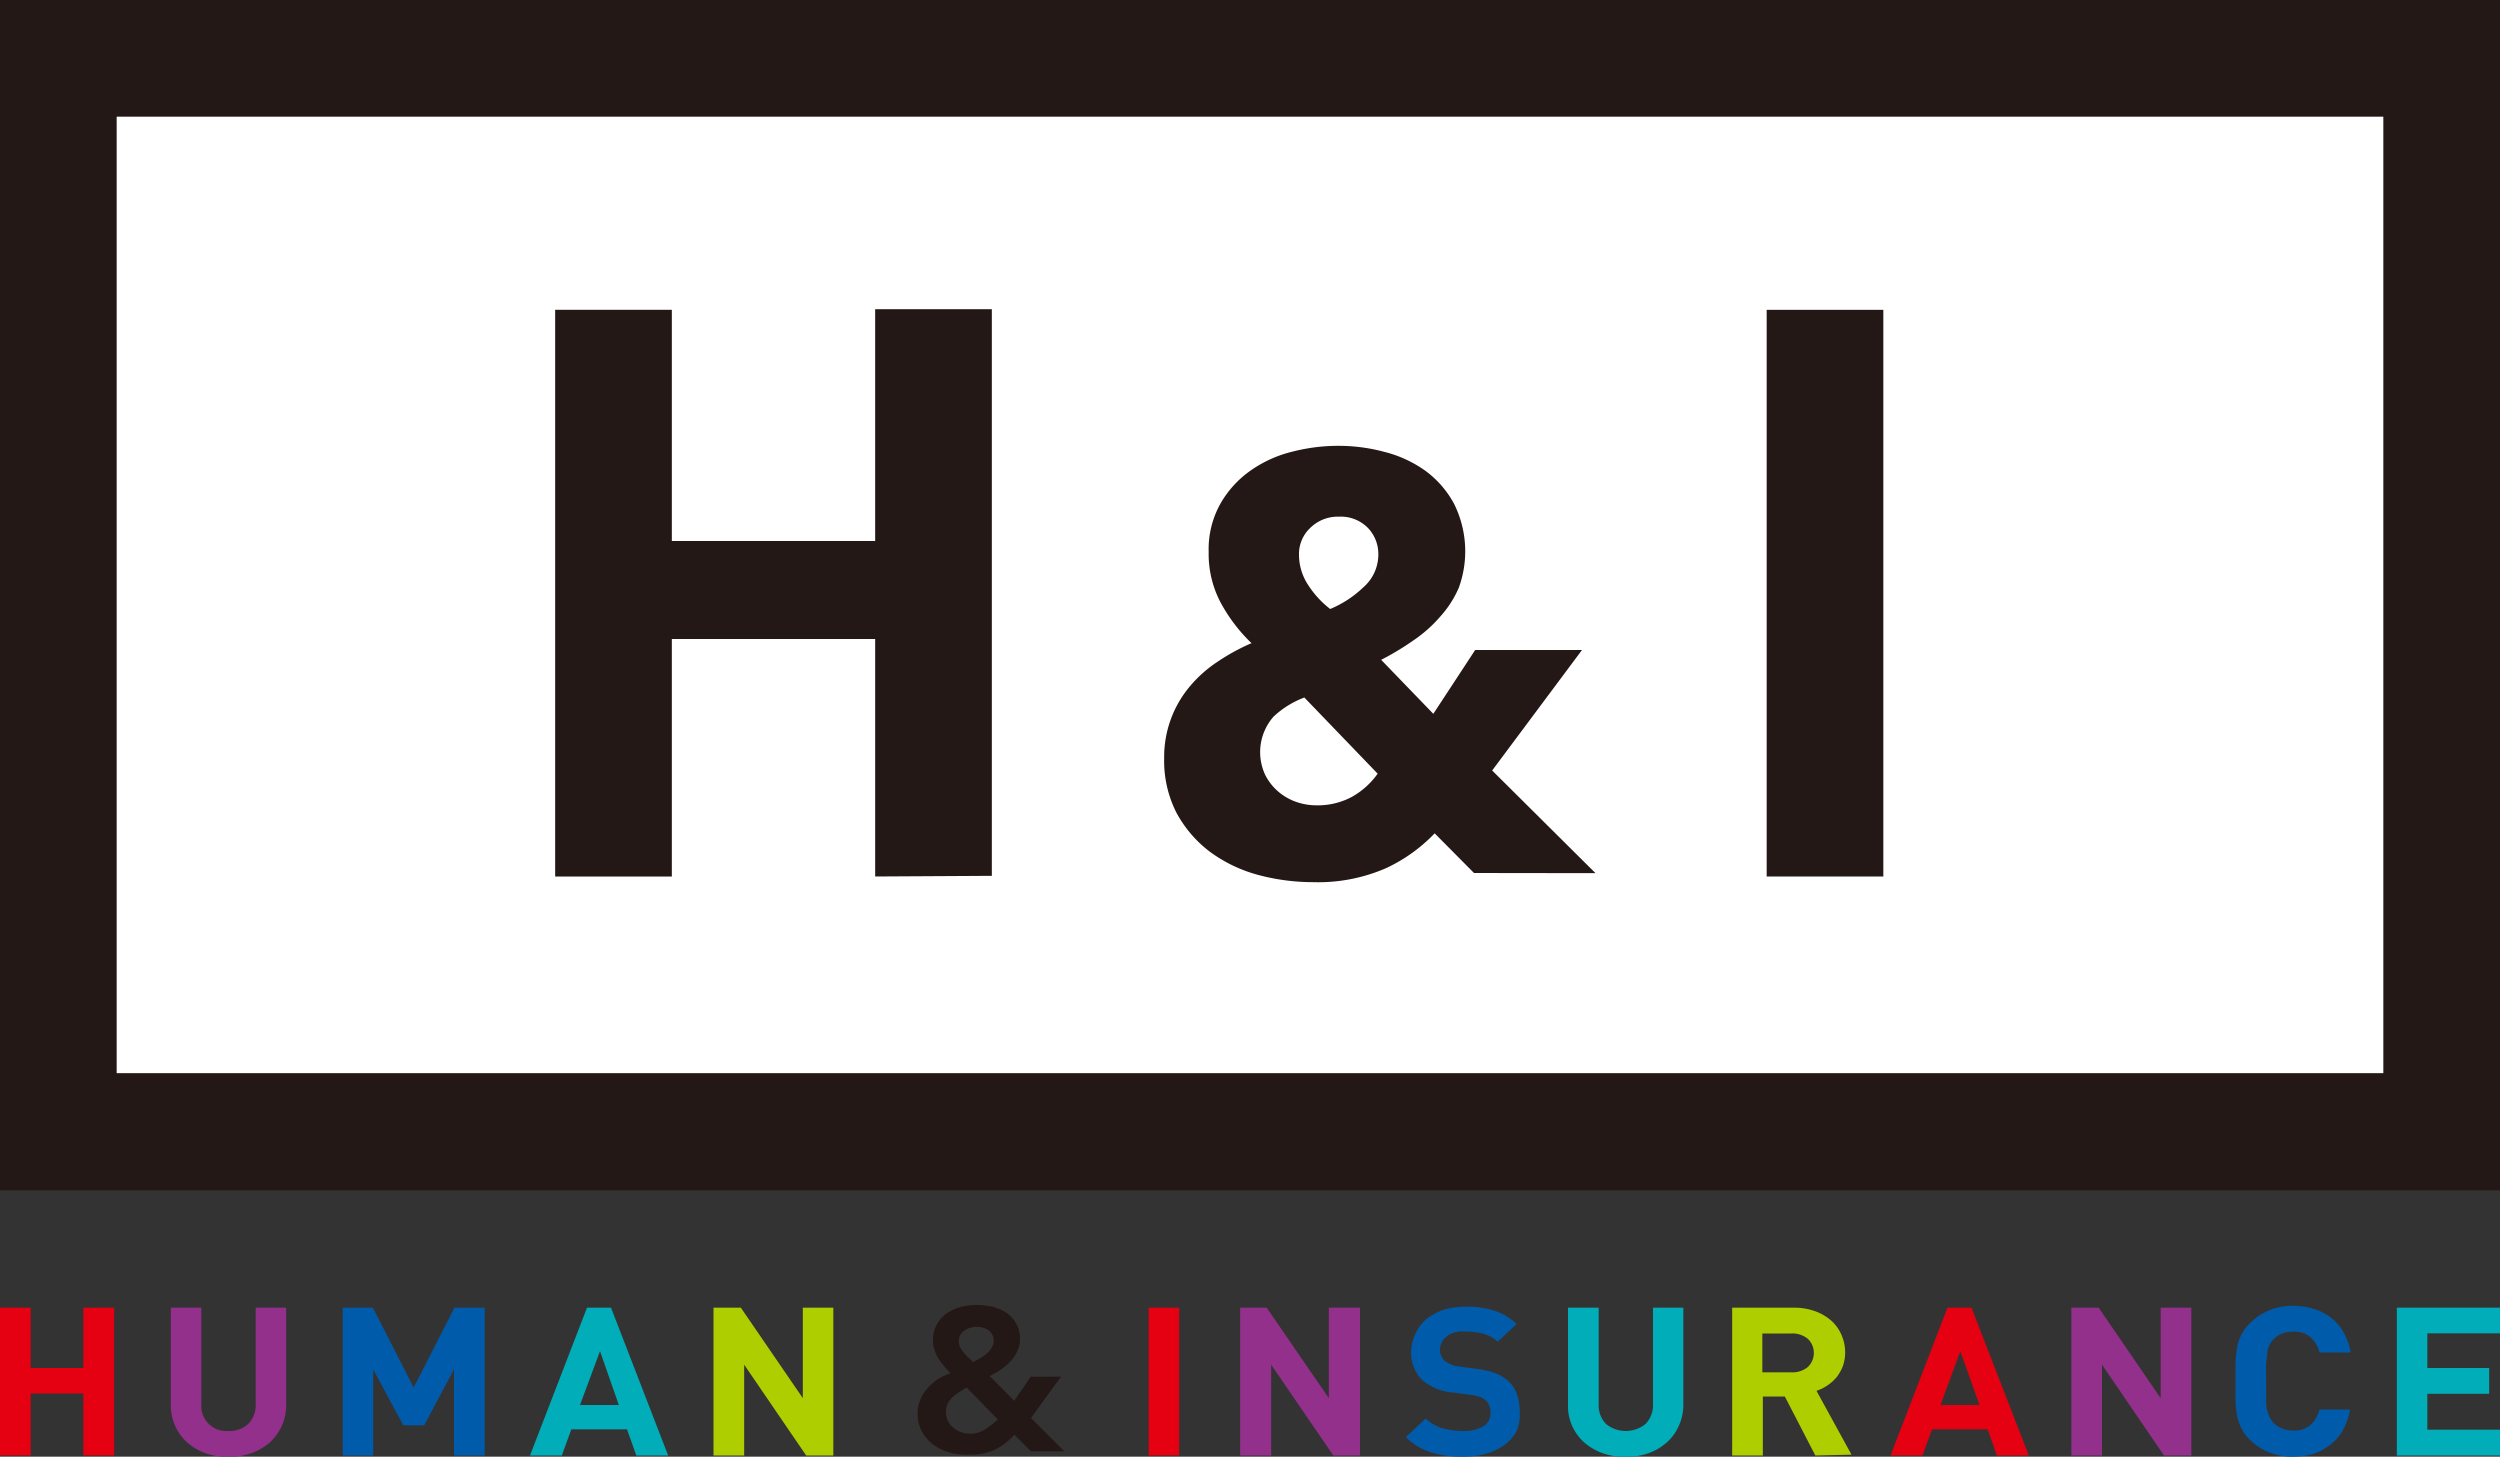
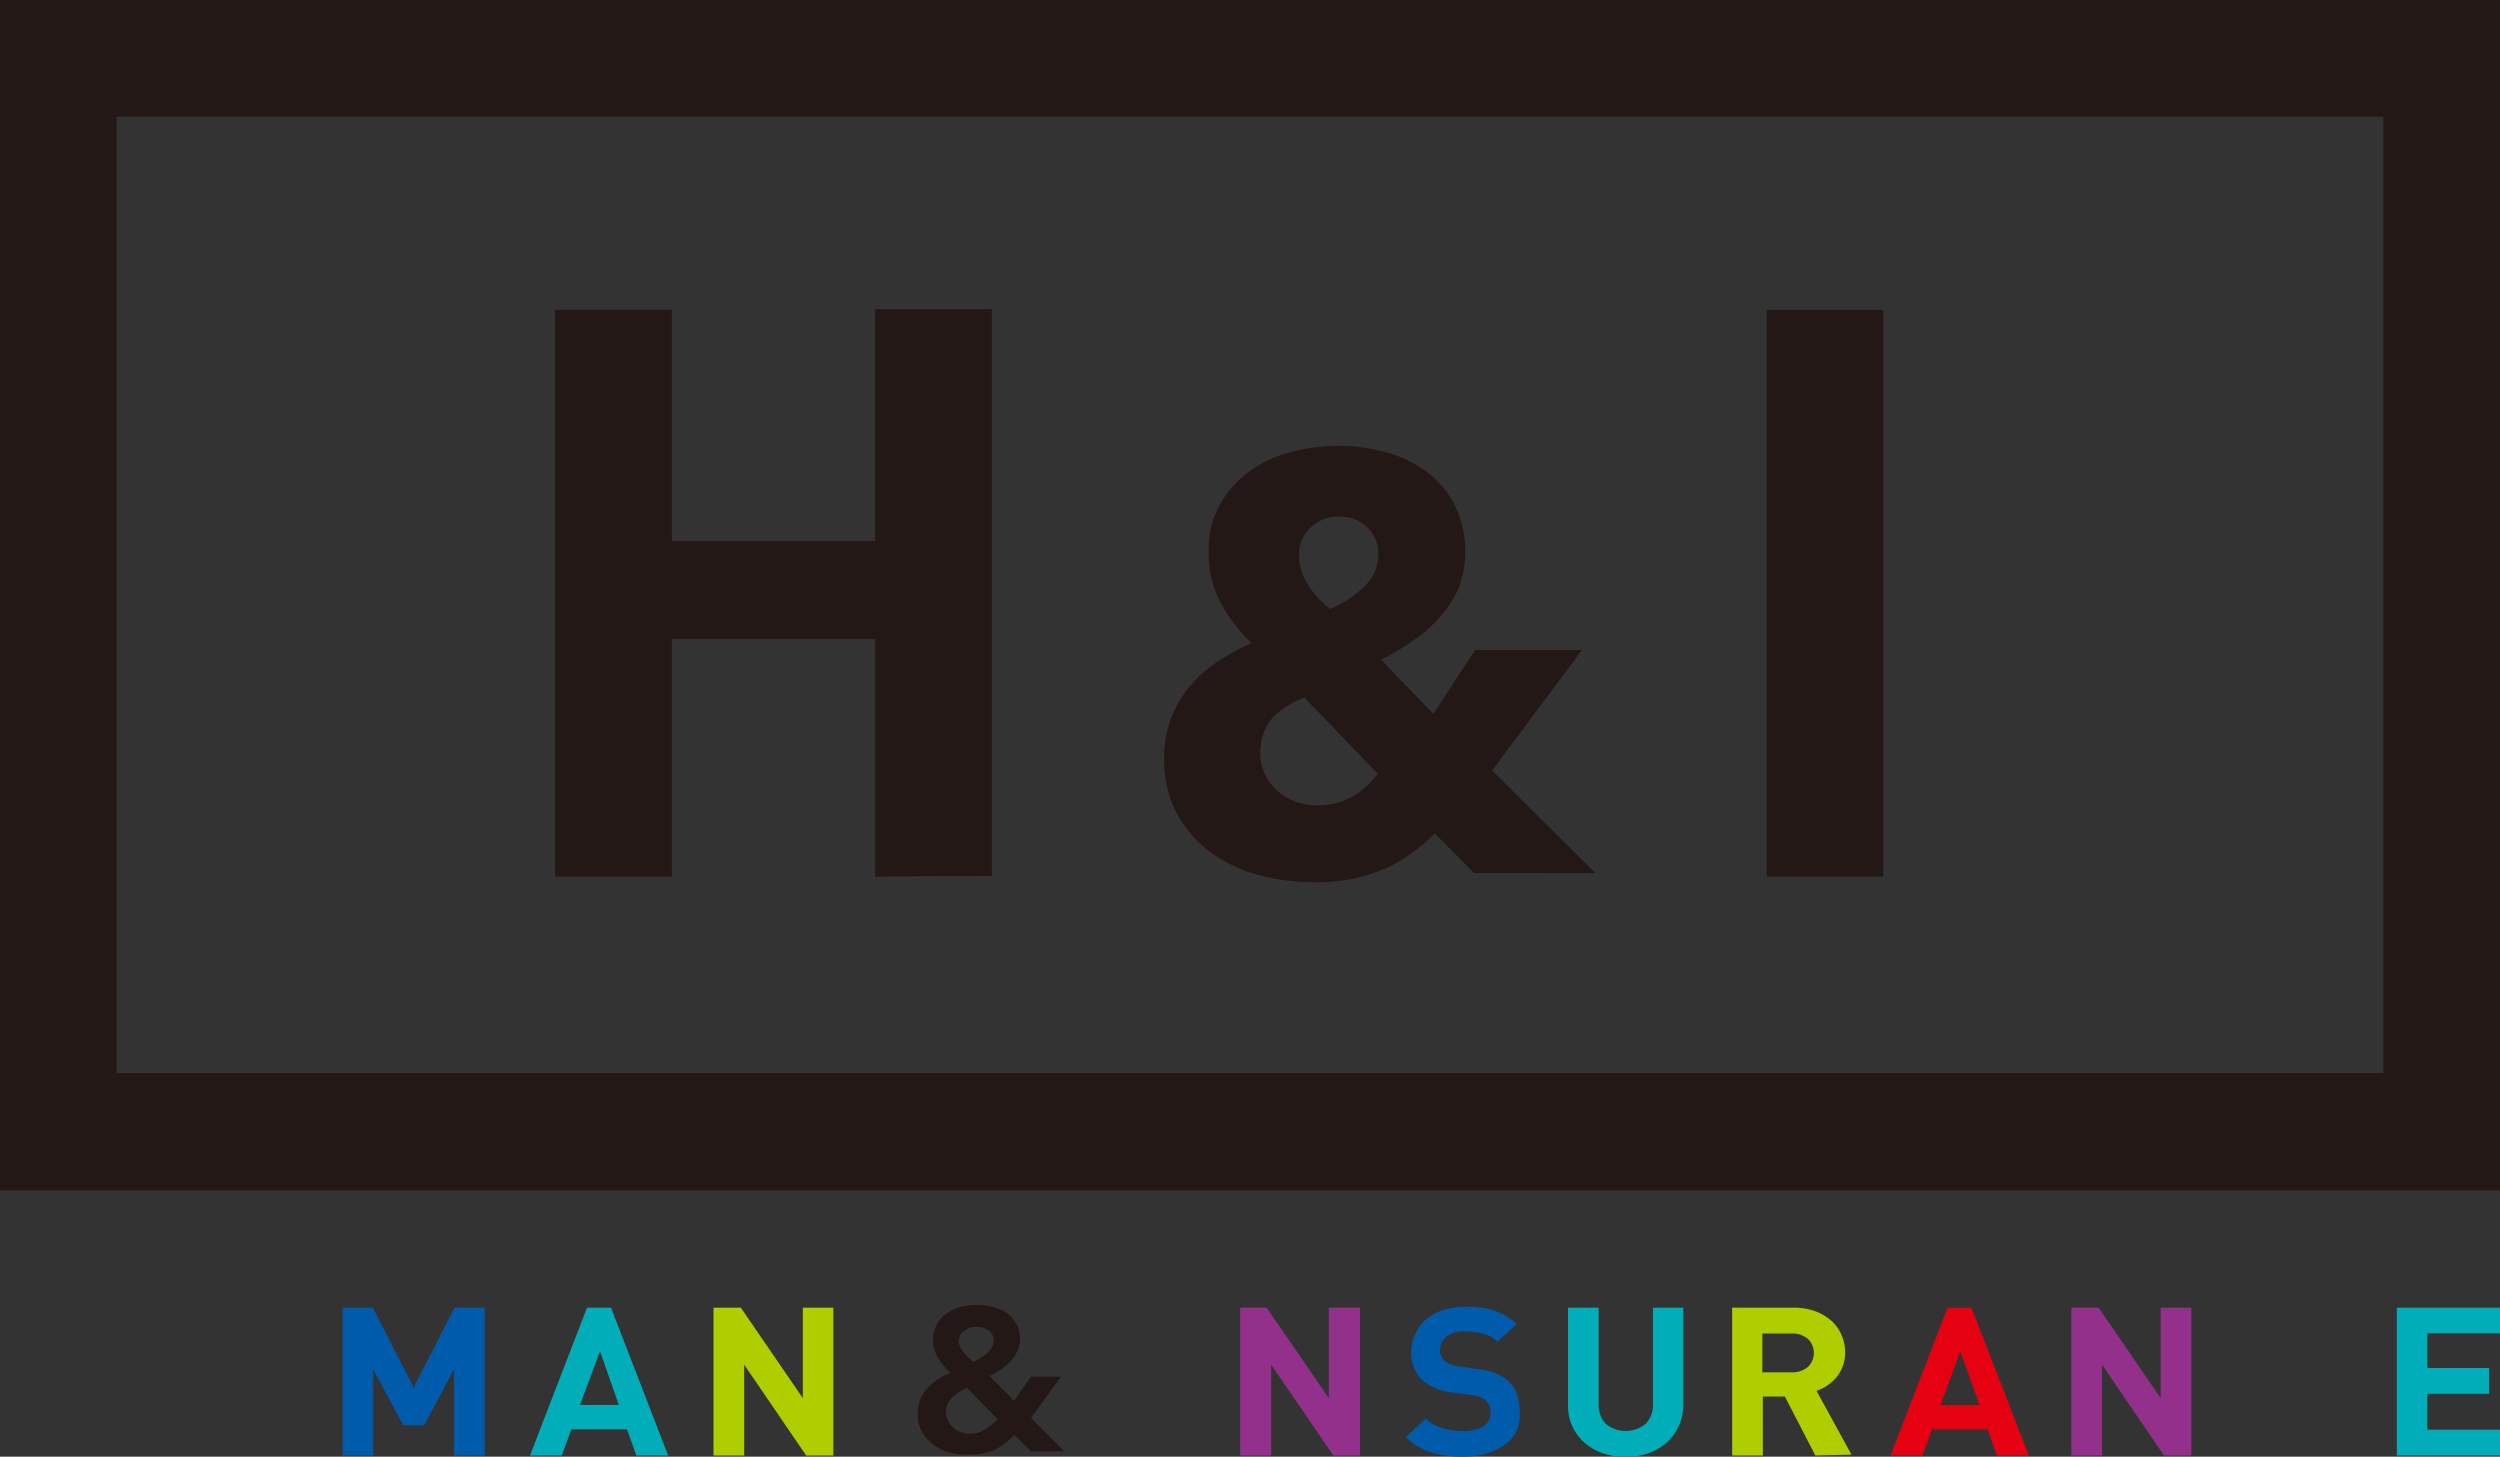
<svg xmlns="http://www.w3.org/2000/svg" viewBox="0 0 150 87.4">
  <rect x="0" y="0" width="150" height="87.4" fill="#333333" stroke="none" />
  <defs>
    <style>.cls-1{fill:#fff;}.cls-2{fill:#231815;}.cls-3{fill:#e50012;}.cls-4{fill:#92308c;}.cls-5{fill:#005bab;}.cls-6{fill:#00adb8;}.cls-7{fill:#afce00;}</style>
  </defs>
  <title />
  <g id="" data-name="">
    <g id="design">
-       <rect class="cls-1" x="3.27" y="2.99" width="143.92" height="64.56" />
      <path class="cls-2" d="M52.51,52.59V38.34H40.31V52.59h-7v-34h7V32.46h12.2V18.55h7v34Z" />
      <path class="cls-2" d="M106,52.59v-34h7v34Z" />
      <path class="cls-2" d="M88.44,52.38,86.08,50a9.68,9.68,0,0,1-2.94,2.1,10.2,10.2,0,0,1-4.35.83,12.77,12.77,0,0,1-3.32-.44,8.69,8.69,0,0,1-2.87-1.38,7.25,7.25,0,0,1-2-2.32,6.87,6.87,0,0,1-.75-3.3,6.58,6.58,0,0,1,1.56-4.33,7.69,7.69,0,0,1,1.68-1.48,12.27,12.27,0,0,1,2-1.09,9.88,9.88,0,0,1-1.87-2.47,6.25,6.25,0,0,1-.7-3,5.6,5.6,0,0,1,.7-2.89,6.14,6.14,0,0,1,1.82-2,7.39,7.39,0,0,1,2.5-1.13,11,11,0,0,1,2.77-.35,10.57,10.57,0,0,1,2.78.37,7.26,7.26,0,0,1,2.45,1.14,5.94,5.94,0,0,1,1.72,2,6.4,6.4,0,0,1,.27,5A6.28,6.28,0,0,1,86.41,37a8.13,8.13,0,0,1-1.6,1.42,16.37,16.37,0,0,1-1.94,1.17L86,42.83,88.51,39h6.41l-5.39,7.23,6.2,6.16ZM78.26,41.85A5.57,5.57,0,0,0,76.41,43a3.23,3.23,0,0,0-.5,3.49,3.25,3.25,0,0,0,.78,1,3.37,3.37,0,0,0,1.07.62,3.71,3.71,0,0,0,1.24.21,4.34,4.34,0,0,0,2.08-.49,4.7,4.7,0,0,0,1.58-1.41Zm4.44-8.57a2.26,2.26,0,0,0-.64-1.62A2.28,2.28,0,0,0,80.34,31a2.35,2.35,0,0,0-1.71.66,2.15,2.15,0,0,0-.69,1.63,3.29,3.29,0,0,0,.48,1.7,5.8,5.8,0,0,0,1.39,1.55,6.45,6.45,0,0,0,2-1.31A2.6,2.6,0,0,0,82.7,33.28Z" />
-       <path class="cls-3" d="M5,87.33V83.61H1.84v3.72H0V78.46H1.84v3.62H5V78.46H6.85v8.87Z" />
-       <path class="cls-4" d="M16.9,85.57a3,3,0,0,1-.74,1,3.51,3.51,0,0,1-1.1.63,4.28,4.28,0,0,1-2.71,0,3.35,3.35,0,0,1-1.09-.63,2.86,2.86,0,0,1-.74-1,3,3,0,0,1-.27-1.28V78.46h1.83v5.76a1.51,1.51,0,0,0,1.63,1.64,1.65,1.65,0,0,0,1.19-.43,1.59,1.59,0,0,0,.44-1.21V78.46h1.83v5.83A3,3,0,0,1,16.9,85.57Z" />
      <path class="cls-5" d="M27.24,87.33V82.16l-1.79,3.36H24.2l-1.81-3.36v5.17H20.56V78.46h1.81l2.45,4.79,2.45-4.79h1.81v8.87Z" />
      <path class="cls-6" d="M38.18,87.33l-.56-1.57H34.28l-.57,1.57H31.8l3.42-8.87h1.44l3.43,8.87ZM36,81.07,34.8,84.3h2.33Z" />
      <path class="cls-7" d="M48.37,87.33l-3.72-5.45v5.45H42.81V78.46h1.64l3.72,5.43V78.46H50v8.87Z" />
      <path class="cls-2" d="M61.86,85.08l2,2h-2l-1-1a3.79,3.79,0,0,1-1.18.91,3.63,3.63,0,0,1-1.51.29A4.07,4.07,0,0,1,57,87.16a3.09,3.09,0,0,1-1-.48,2.61,2.61,0,0,1-.69-.79,2.22,2.22,0,0,1-.25-1.09,2.07,2.07,0,0,1,.15-.8,2.27,2.27,0,0,1,.42-.68,3,3,0,0,1,.62-.55,3.52,3.52,0,0,1,.78-.38,5.57,5.57,0,0,1-.41-.45q-.18-.22-.33-.45a2.05,2.05,0,0,1-.22-.5,1.76,1.76,0,0,1-.09-.58,1.84,1.84,0,0,1,.22-.92,1.82,1.82,0,0,1,.57-.66,2.56,2.56,0,0,1,.83-.4,3.64,3.64,0,0,1,1-.13,3.87,3.87,0,0,1,1,.12,2.67,2.67,0,0,1,.82.37,1.92,1.92,0,0,1,.56.64,1.78,1.78,0,0,1,.22.91,1.6,1.6,0,0,1-.16.73,2.25,2.25,0,0,1-.41.61,4,4,0,0,1-.58.5,5,5,0,0,1-.67.38l1.47,1.49,1-1.45h1.81ZM58,83.25l-.45.27a4.24,4.24,0,0,0-.4.31,1.8,1.8,0,0,0-.29.39,1.15,1.15,0,0,0-.1.5,1.17,1.17,0,0,0,.43.93,1.29,1.29,0,0,0,.45.27,1.69,1.69,0,0,0,.56.1,1.58,1.58,0,0,0,.92-.27,6.22,6.22,0,0,0,.75-.58Zm.62-3.64a1.24,1.24,0,0,0-.77.24.71.71,0,0,0-.32.62.8.8,0,0,0,.07.34,2.49,2.49,0,0,0,.21.32,2.8,2.8,0,0,0,.28.31l.3.28.41-.22a3,3,0,0,0,.41-.29,1.69,1.69,0,0,0,.3-.36.82.82,0,0,0,.11-.44.72.72,0,0,0-.29-.58A1.22,1.22,0,0,0,58.66,79.61Z" />
-       <path class="cls-3" d="M68.92,87.33V78.46h1.83v8.87Z" />
      <path class="cls-4" d="M80,87.33l-3.73-5.45v5.45H74.41V78.46H76l3.73,5.43V78.46H81.6v8.87Z" />
      <path class="cls-5" d="M91,85.86a2.47,2.47,0,0,1-.74.84,3.39,3.39,0,0,1-1.1.52,5,5,0,0,1-1.37.18,6.55,6.55,0,0,1-1.91-.25,3.81,3.81,0,0,1-1.53-.92l1.19-1.12a2.35,2.35,0,0,0,1,.58,4.53,4.53,0,0,0,1.24.17A2.3,2.3,0,0,0,89,85.58a.91.91,0,0,0,.43-.82,1,1,0,0,0-.29-.75,1.35,1.35,0,0,0-.33-.19,2.13,2.13,0,0,0-.51-.12l-1.13-.15a3.28,3.28,0,0,1-1.82-.73,2.3,2.3,0,0,1-.68-1.75A2.59,2.59,0,0,1,84.94,80a2.42,2.42,0,0,1,.64-.85,3.27,3.27,0,0,1,1-.55,4.55,4.55,0,0,1,1.38-.2,5.41,5.41,0,0,1,1.7.24,3.57,3.57,0,0,1,1.34.8L89.86,80.5a2.16,2.16,0,0,0-1-.51,4.84,4.84,0,0,0-1-.1,1.57,1.57,0,0,0-1.1.33,1,1,0,0,0-.36.79.8.8,0,0,0,.07.34.91.91,0,0,0,.21.3,1.55,1.55,0,0,0,.36.21,1.59,1.59,0,0,0,.51.13l1.11.15a4.79,4.79,0,0,1,1.07.26,2.51,2.51,0,0,1,.73.43,1.89,1.89,0,0,1,.55.81,3,3,0,0,1,.17,1.07A2.41,2.41,0,0,1,91,85.86Z" />
      <path class="cls-6" d="M100.72,85.57a2.86,2.86,0,0,1-.74,1,3.35,3.35,0,0,1-1.09.63,4.28,4.28,0,0,1-2.71,0,3.51,3.51,0,0,1-1.1-.63,2.91,2.91,0,0,1-1-2.26V78.46h1.84v5.76a1.63,1.63,0,0,0,.43,1.21,1.88,1.88,0,0,0,2.39,0,1.63,1.63,0,0,0,.44-1.21V78.46H101v5.83A3,3,0,0,1,100.72,85.57Z" />
      <path class="cls-7" d="M108.92,87.33l-1.83-3.54h-1.32v3.54h-1.84V78.46h3.68a3.71,3.71,0,0,1,1.29.21,3,3,0,0,1,1,.59,2.47,2.47,0,0,1,.6.86,2.66,2.66,0,0,1,.21,1,2.48,2.48,0,0,1-.14.85,2.59,2.59,0,0,1-.38.67,2.71,2.71,0,0,1-1.2.81l2.1,3.83Zm-.45-7a1.45,1.45,0,0,0-1-.32h-1.73v2.33h1.73a1.45,1.45,0,0,0,1-.32,1.17,1.17,0,0,0,0-1.69Z" />
      <path class="cls-3" d="M119.81,87.33l-.55-1.57h-3.34l-.57,1.57h-1.92l3.42-8.87h1.44l3.44,8.87Zm-2.19-6.26-1.19,3.23h2.34Z" />
      <path class="cls-4" d="M129.84,87.33l-3.72-5.45v5.45h-1.84V78.46h1.64l3.72,5.43V78.46h1.84v8.87Z" />
-       <path class="cls-5" d="M140.57,85.82a3.11,3.11,0,0,1-.77.88,3.3,3.3,0,0,1-1,.53,4.39,4.39,0,0,1-1.22.17,3.73,3.73,0,0,1-1.41-.25,3.4,3.4,0,0,1-1.13-.72,2.47,2.47,0,0,1-.55-.72,2.76,2.76,0,0,1-.27-.81,6.67,6.67,0,0,1-.09-.94c0-.33,0-.69,0-1.07s0-.74,0-1.07a6.67,6.67,0,0,1,.09-.93,2.73,2.73,0,0,1,.27-.82,2.76,2.76,0,0,1,.55-.72,3.56,3.56,0,0,1,2.54-1,4.06,4.06,0,0,1,1.23.18,3,3,0,0,1,1.8,1.4,3.75,3.75,0,0,1,.43,1.22h-1.87a1.85,1.85,0,0,0-.51-.89,1.47,1.47,0,0,0-1.07-.36,1.79,1.79,0,0,0-.68.12,1.48,1.48,0,0,0-.5.34,1.66,1.66,0,0,0-.22.3,1.73,1.73,0,0,0-.15.44c0,.19-.05.42-.07.7s0,.64,0,1.06,0,.78,0,1.06,0,.52.07.7a1.73,1.73,0,0,0,.15.44,2.18,2.18,0,0,0,.22.31,1.45,1.45,0,0,0,.5.33,1.62,1.62,0,0,0,.68.13,1.47,1.47,0,0,0,1.07-.36,1.88,1.88,0,0,0,.51-.9H141A3.75,3.75,0,0,1,140.57,85.82Z" />
      <path class="cls-6" d="M143.81,87.33V78.46H150V80h-4.36v2.08h3.71v1.55h-3.71v2.15H150v1.55Z" />
      <path class="cls-2" d="M143,7V64.39H7V7H143m7-7H0V71.42H150V0Z" />
    </g>
  </g>
</svg>